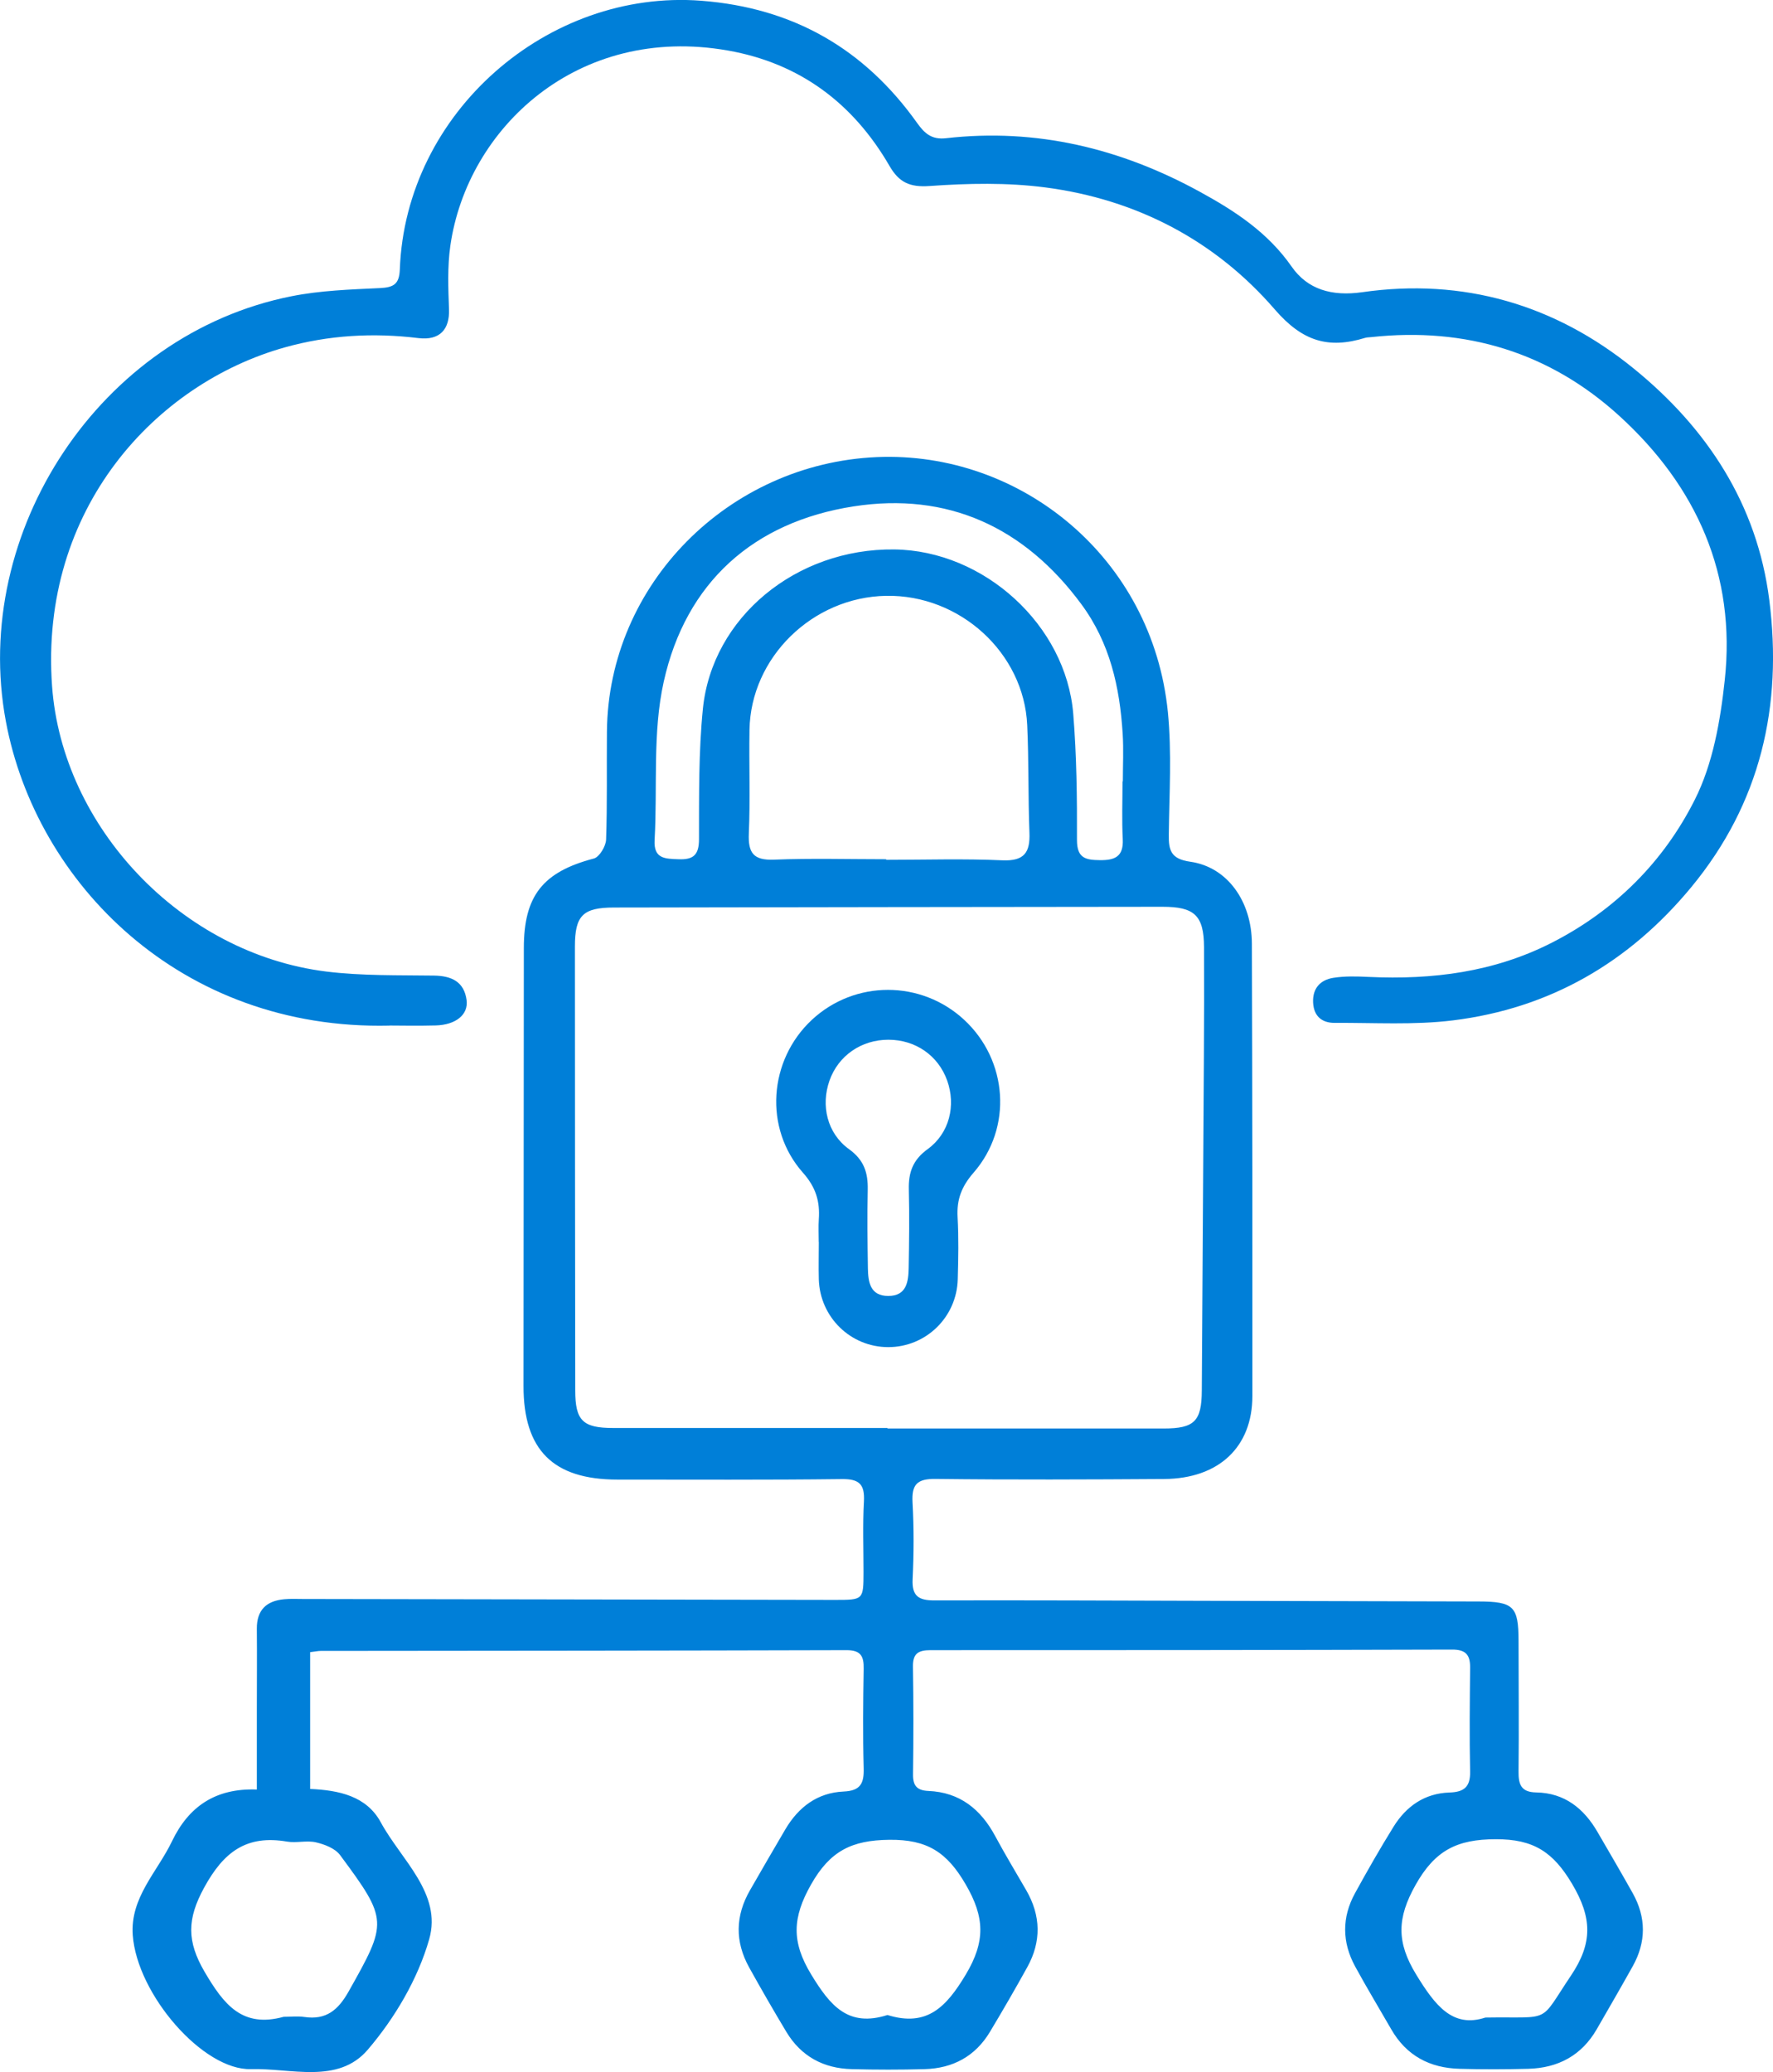
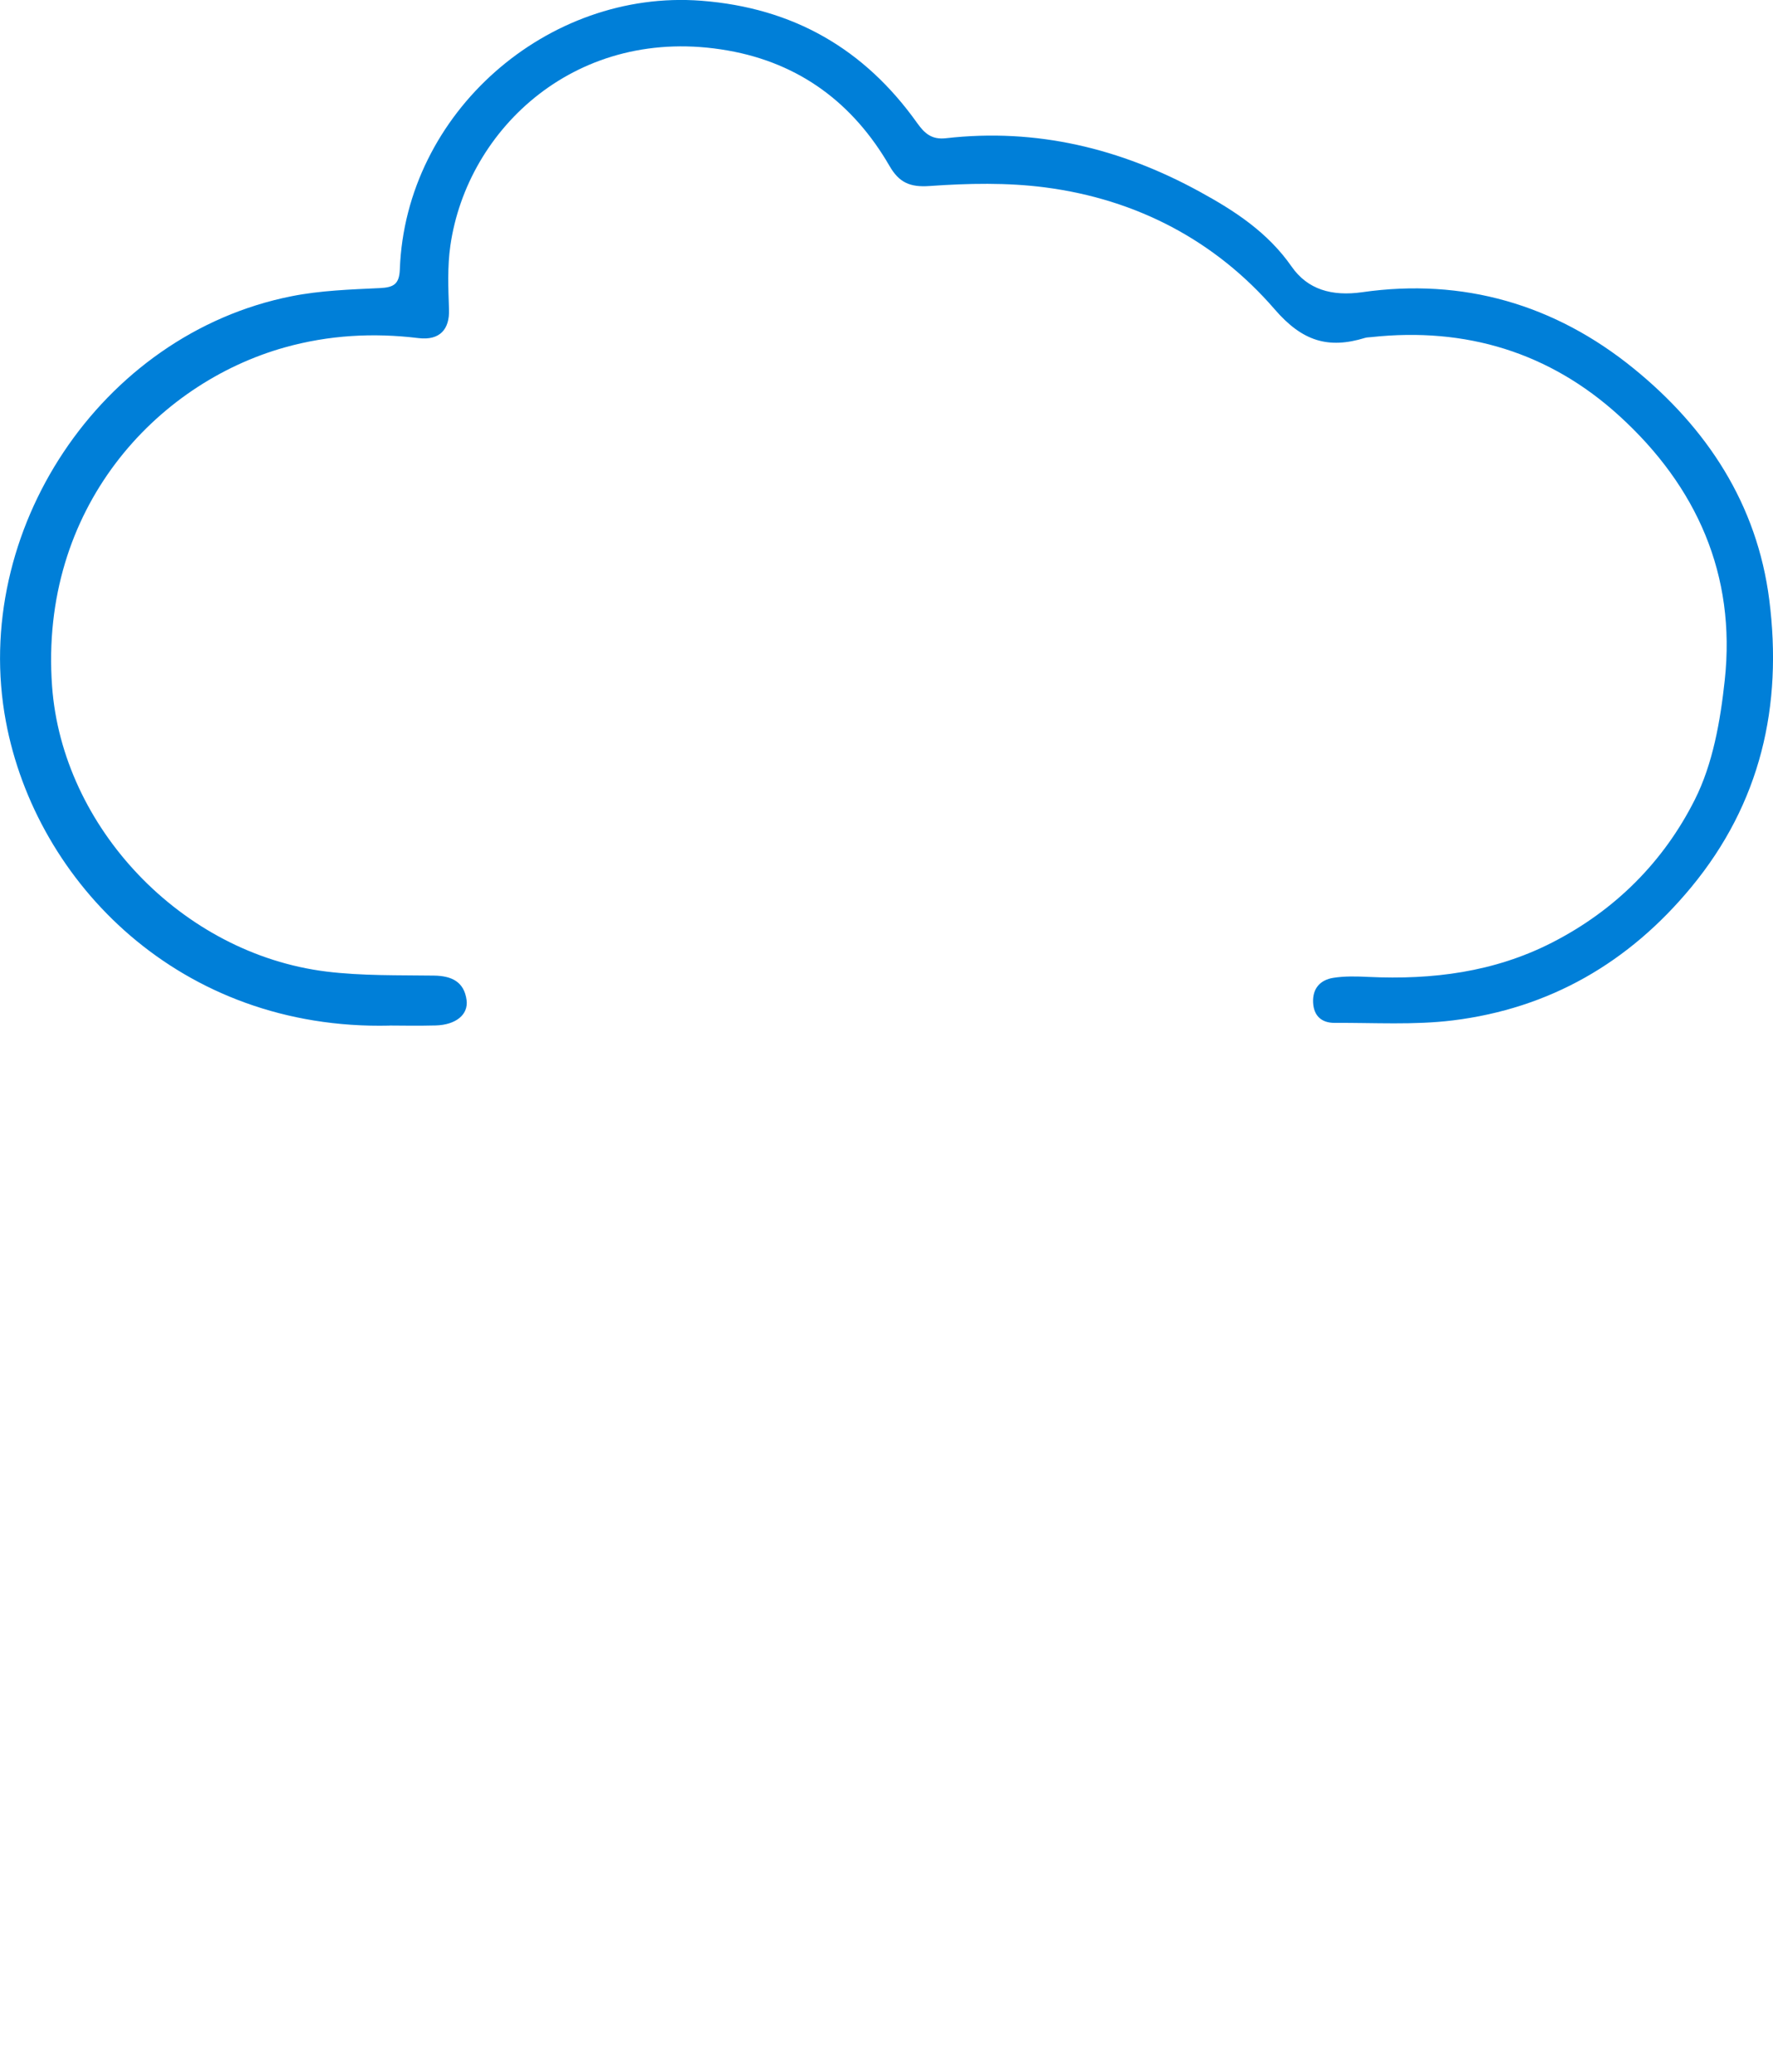
<svg xmlns="http://www.w3.org/2000/svg" id="Capa_2" viewBox="0 0 214.89 251.08">
  <defs>
    <style>.cls-1{fill:#007fd8;stroke-width:0px;}</style>
  </defs>
  <g id="Capa_3">
-     <path class="cls-1" d="m37.59,200.2v16.58c3.51.15,6.84.87,8.56,4.04,2.46,4.54,7.45,8.62,5.87,14.17-1.37,4.81-4.17,9.56-7.45,13.39-3.6,4.21-9.31,2.21-14.15,2.35-5.81.17-13.8-9.05-14.33-16.23-.33-4.57,2.98-7.67,4.76-11.39,2-4.17,5.24-6.45,10.28-6.26,0-3.37,0-6.53,0-9.68,0-3.27.03-6.54,0-9.8-.02-2.27,1.16-3.39,3.33-3.58.75-.07,1.51-.03,2.27-.03,21.49.04,42.98.08,64.46.11,3.46,0,3.46,0,3.47-3.39,0-2.85-.11-5.7.05-8.54.11-2.07-.56-2.74-2.68-2.71-9.06.11-18.13.06-27.2.06-7.79,0-11.39-3.59-11.38-11.36.01-17.68.02-35.36.04-53.04,0-6.38,2.33-9.24,8.49-10.86.67-.18,1.45-1.49,1.48-2.29.15-4.35.06-8.71.1-13.07.15-17.92,14.8-32.51,32.7-33.28,17.39-.75,33.43,12.14,35.29,30.92.48,4.9.17,9.88.11,14.82-.03,1.93.27,2.96,2.6,3.29,4.48.63,7.46,4.78,7.47,9.95.06,18.26.07,36.53.06,54.79,0,6.19-4.07,10.01-10.68,10.06-9.23.06-18.47.1-27.7-.01-2.26-.03-2.93.67-2.81,2.85.17,3.09.16,6.2.01,9.3-.1,2.04.72,2.57,2.62,2.57,10.91-.03,21.82.02,32.74.05,11.08.03,22.16.05,33.24.08,4.25.01,4.83.6,4.84,4.75,0,5.28.06,10.56,0,15.83-.02,1.59.3,2.53,2.14,2.56,3.44.06,5.78,1.94,7.44,4.81,1.43,2.46,2.87,4.92,4.26,7.4,1.64,2.94,1.64,5.91,0,8.85-1.43,2.56-2.9,5.1-4.36,7.63-1.84,3.19-4.69,4.7-8.3,4.8-2.77.07-5.54.08-8.31,0-3.61-.09-6.46-1.58-8.3-4.79-1.46-2.54-2.98-5.05-4.38-7.62-1.59-2.93-1.62-5.94-.01-8.87,1.49-2.72,3.03-5.41,4.66-8.04,1.54-2.49,3.77-4.06,6.78-4.16,1.76-.05,2.55-.67,2.51-2.54-.09-4.19-.04-8.38,0-12.57.02-1.57-.52-2.22-2.2-2.21-21.07.06-42.14.08-63.2.07-1.46,0-2.15.39-2.13,1.97.07,4.36.07,8.71.01,13.07-.02,1.37.46,1.96,1.86,2.02,3.81.16,6.36,2.22,8.11,5.49,1.19,2.21,2.49,4.36,3.75,6.54,1.78,3.08,1.85,6.21.13,9.32-1.46,2.64-2.97,5.25-4.52,7.83-1.78,2.98-4.51,4.44-7.93,4.53-2.94.08-5.88.08-8.81,0-3.43-.08-6.15-1.54-7.94-4.51-1.55-2.58-3.06-5.2-4.52-7.83-1.72-3.11-1.67-6.24.1-9.32,1.42-2.47,2.84-4.93,4.29-7.39,1.59-2.7,3.89-4.45,7.07-4.59,2.04-.09,2.48-.98,2.43-2.81-.11-4.02-.07-8.04,0-12.06.03-1.53-.35-2.27-2.1-2.26-21.24.06-42.47.07-63.71.09-.33,0-.65.08-1.28.15Zm69.98-27.15v.05c11.16,0,22.32,0,33.48,0,3.71,0,4.59-.88,4.61-4.58.06-9.04.12-18.09.17-27.13.05-8.88.14-17.76.1-26.63-.02-3.86-1.19-4.88-5.03-4.88-22.15.02-44.3.05-66.46.09-3.79,0-4.76.96-4.76,4.73,0,17.92.02,35.85.04,53.77,0,3.68.91,4.57,4.62,4.57,11.08,0,22.15,0,33.23,0Zm-.16-68.93v.07c4.7,0,9.4-.15,14.09.06,2.65.11,3.36-.95,3.27-3.34-.17-4.34-.07-8.7-.27-13.04-.4-8.77-8.17-15.83-17.1-15.67-8.94.16-16.42,7.48-16.56,16.25-.07,4.18.1,8.38-.08,12.55-.1,2.37.57,3.27,3.06,3.17,4.52-.18,9.06-.05,13.58-.05Zm28.66-9.43h.02c0-1.93.1-3.86-.02-5.77-.35-5.65-1.54-11.02-5.02-15.72-6.9-9.34-16.21-13.6-27.58-11.84-12.14,1.88-20.34,9.21-23.02,21.23-1.38,6.18-.75,12.79-1.11,19.2-.13,2.29,1.27,2.27,2.9,2.33,1.81.07,2.48-.52,2.48-2.44.01-5.26-.05-10.55.47-15.78,1.12-11.12,11.33-19.46,23.2-19.32,10.86.13,20.81,9.15,21.69,19.93.41,5.07.47,10.19.45,15.28,0,2.21,1.05,2.42,2.78,2.44,1.82.02,2.87-.43,2.77-2.52-.12-2.34-.03-4.69-.03-7.03Zm43.97,149.79c8.17-.13,6.38.84,10.36-5.08,2.66-3.95,2.57-7.03.14-11.12-2.29-3.85-4.66-5.43-9.26-5.41-4.7.01-7.35,1.35-9.7,5.52-2.27,4.03-2.34,6.95.07,10.89,2.29,3.74,4.41,6.5,8.38,5.2Zm-72.48-.31c4.81,1.5,7.15-.99,9.5-4.91,2.39-4,2.3-6.94-.02-10.92-2.26-3.89-4.65-5.45-9.25-5.4-4.58.05-7.19,1.36-9.49,5.42-2.27,4.01-2.39,6.95.03,10.92,2.3,3.78,4.48,6.41,9.24,4.89Zm-73.18.22c.84,0,1.69-.1,2.51.02,2.64.39,4.1-.84,5.36-3.08,4.73-8.4,4.82-8.65-1.04-16.55-.6-.8-1.87-1.29-2.91-1.53-1.11-.26-2.36.1-3.5-.09-4.91-.84-7.68,1.22-10.06,5.58-2.08,3.81-2.11,6.5.07,10.22,2.32,3.94,4.54,6.81,9.57,5.43Z" />
    <path class="cls-1" d="m47.21,124.28c-25.36.59-42.85-17.31-46.5-36.87-4.29-22.98,11.45-46.91,34.61-51.51,3.5-.7,7.14-.82,10.72-.99,1.66-.08,2.35-.46,2.42-2.26C49.15,13.63,66.4-1.34,85,.09c11.14.86,19.77,5.83,26.17,14.83.91,1.28,1.78,2.02,3.48,1.83,10.95-1.25,21.16,1.23,30.72,6.46,4.25,2.32,8.28,4.93,11.18,9.1,1.93,2.77,4.86,3.62,8.54,3.1,12.26-1.76,23.39,1.5,32.91,9.24,8.89,7.22,14.97,16.45,16.44,28.05,1.63,12.83-1.04,24.62-9.46,34.81-7.55,9.13-17.15,14.69-28.9,16.14-4.72.58-9.55.27-14.33.3-1.56,0-2.52-.83-2.6-2.47-.08-1.72.88-2.74,2.45-2.99,1.39-.22,2.85-.18,4.27-.11,7.74.36,15.2-.57,22.22-4.15,7.68-3.92,13.55-9.83,17.32-17.32,2.19-4.34,3.1-9.55,3.63-14.47,1.39-12.79-3.4-23.49-12.75-32.02-8.46-7.72-18.64-10.81-30.08-9.57-.25.03-.51.02-.75.09-4.46,1.37-7.61.43-10.96-3.45-7.23-8.36-16.77-13.34-27.82-14.78-4.6-.6-9.35-.5-14-.17-2.44.18-3.73-.46-4.87-2.43-4.4-7.6-10.89-12.46-19.6-13.99-18.19-3.2-31.59,9.41-33.63,23.67-.36,2.53-.25,5.15-.16,7.72.08,2.35-1.07,3.78-3.71,3.46-5.49-.67-10.87-.36-16.17,1.12-15.65,4.37-29.77,19.54-28.23,41.04,1.23,17.11,15.69,32.42,33.24,34.6,4.31.53,8.7.43,13.05.49,2.15.03,3.65.75,3.95,2.96.24,1.78-1.31,3.01-3.74,3.08-2.18.06-4.36.01-5.6.01Z" />
-     <path class="cls-1" d="m99.23,150.5c0-.92-.05-1.84.01-2.76.15-2.15-.35-3.86-1.91-5.62-4.79-5.39-4.17-13.66,1.07-18.54,5.2-4.84,13.24-4.84,18.46,0,5.28,4.89,5.9,13.07,1.13,18.53-1.45,1.67-2.05,3.25-1.93,5.38.14,2.5.09,5.02.02,7.52-.12,4.61-3.86,8.23-8.42,8.23-4.56,0-8.28-3.61-8.42-8.22-.04-1.5,0-3.01,0-4.52Zm8.45-24.51c-3.29,0-6.07,1.93-7.14,4.94-1.07,3.02-.3,6.4,2.36,8.32,1.83,1.32,2.31,2.86,2.27,4.91-.07,3.18-.03,6.36.02,9.53.03,1.66.27,3.35,2.47,3.35,2.2,0,2.44-1.7,2.47-3.36.06-3.18.1-6.36.02-9.53-.05-2.06.47-3.59,2.28-4.9,2.66-1.93,3.44-5.31,2.37-8.31-1.08-3.03-3.84-4.95-7.13-4.95Z" />
  </g>
</svg>